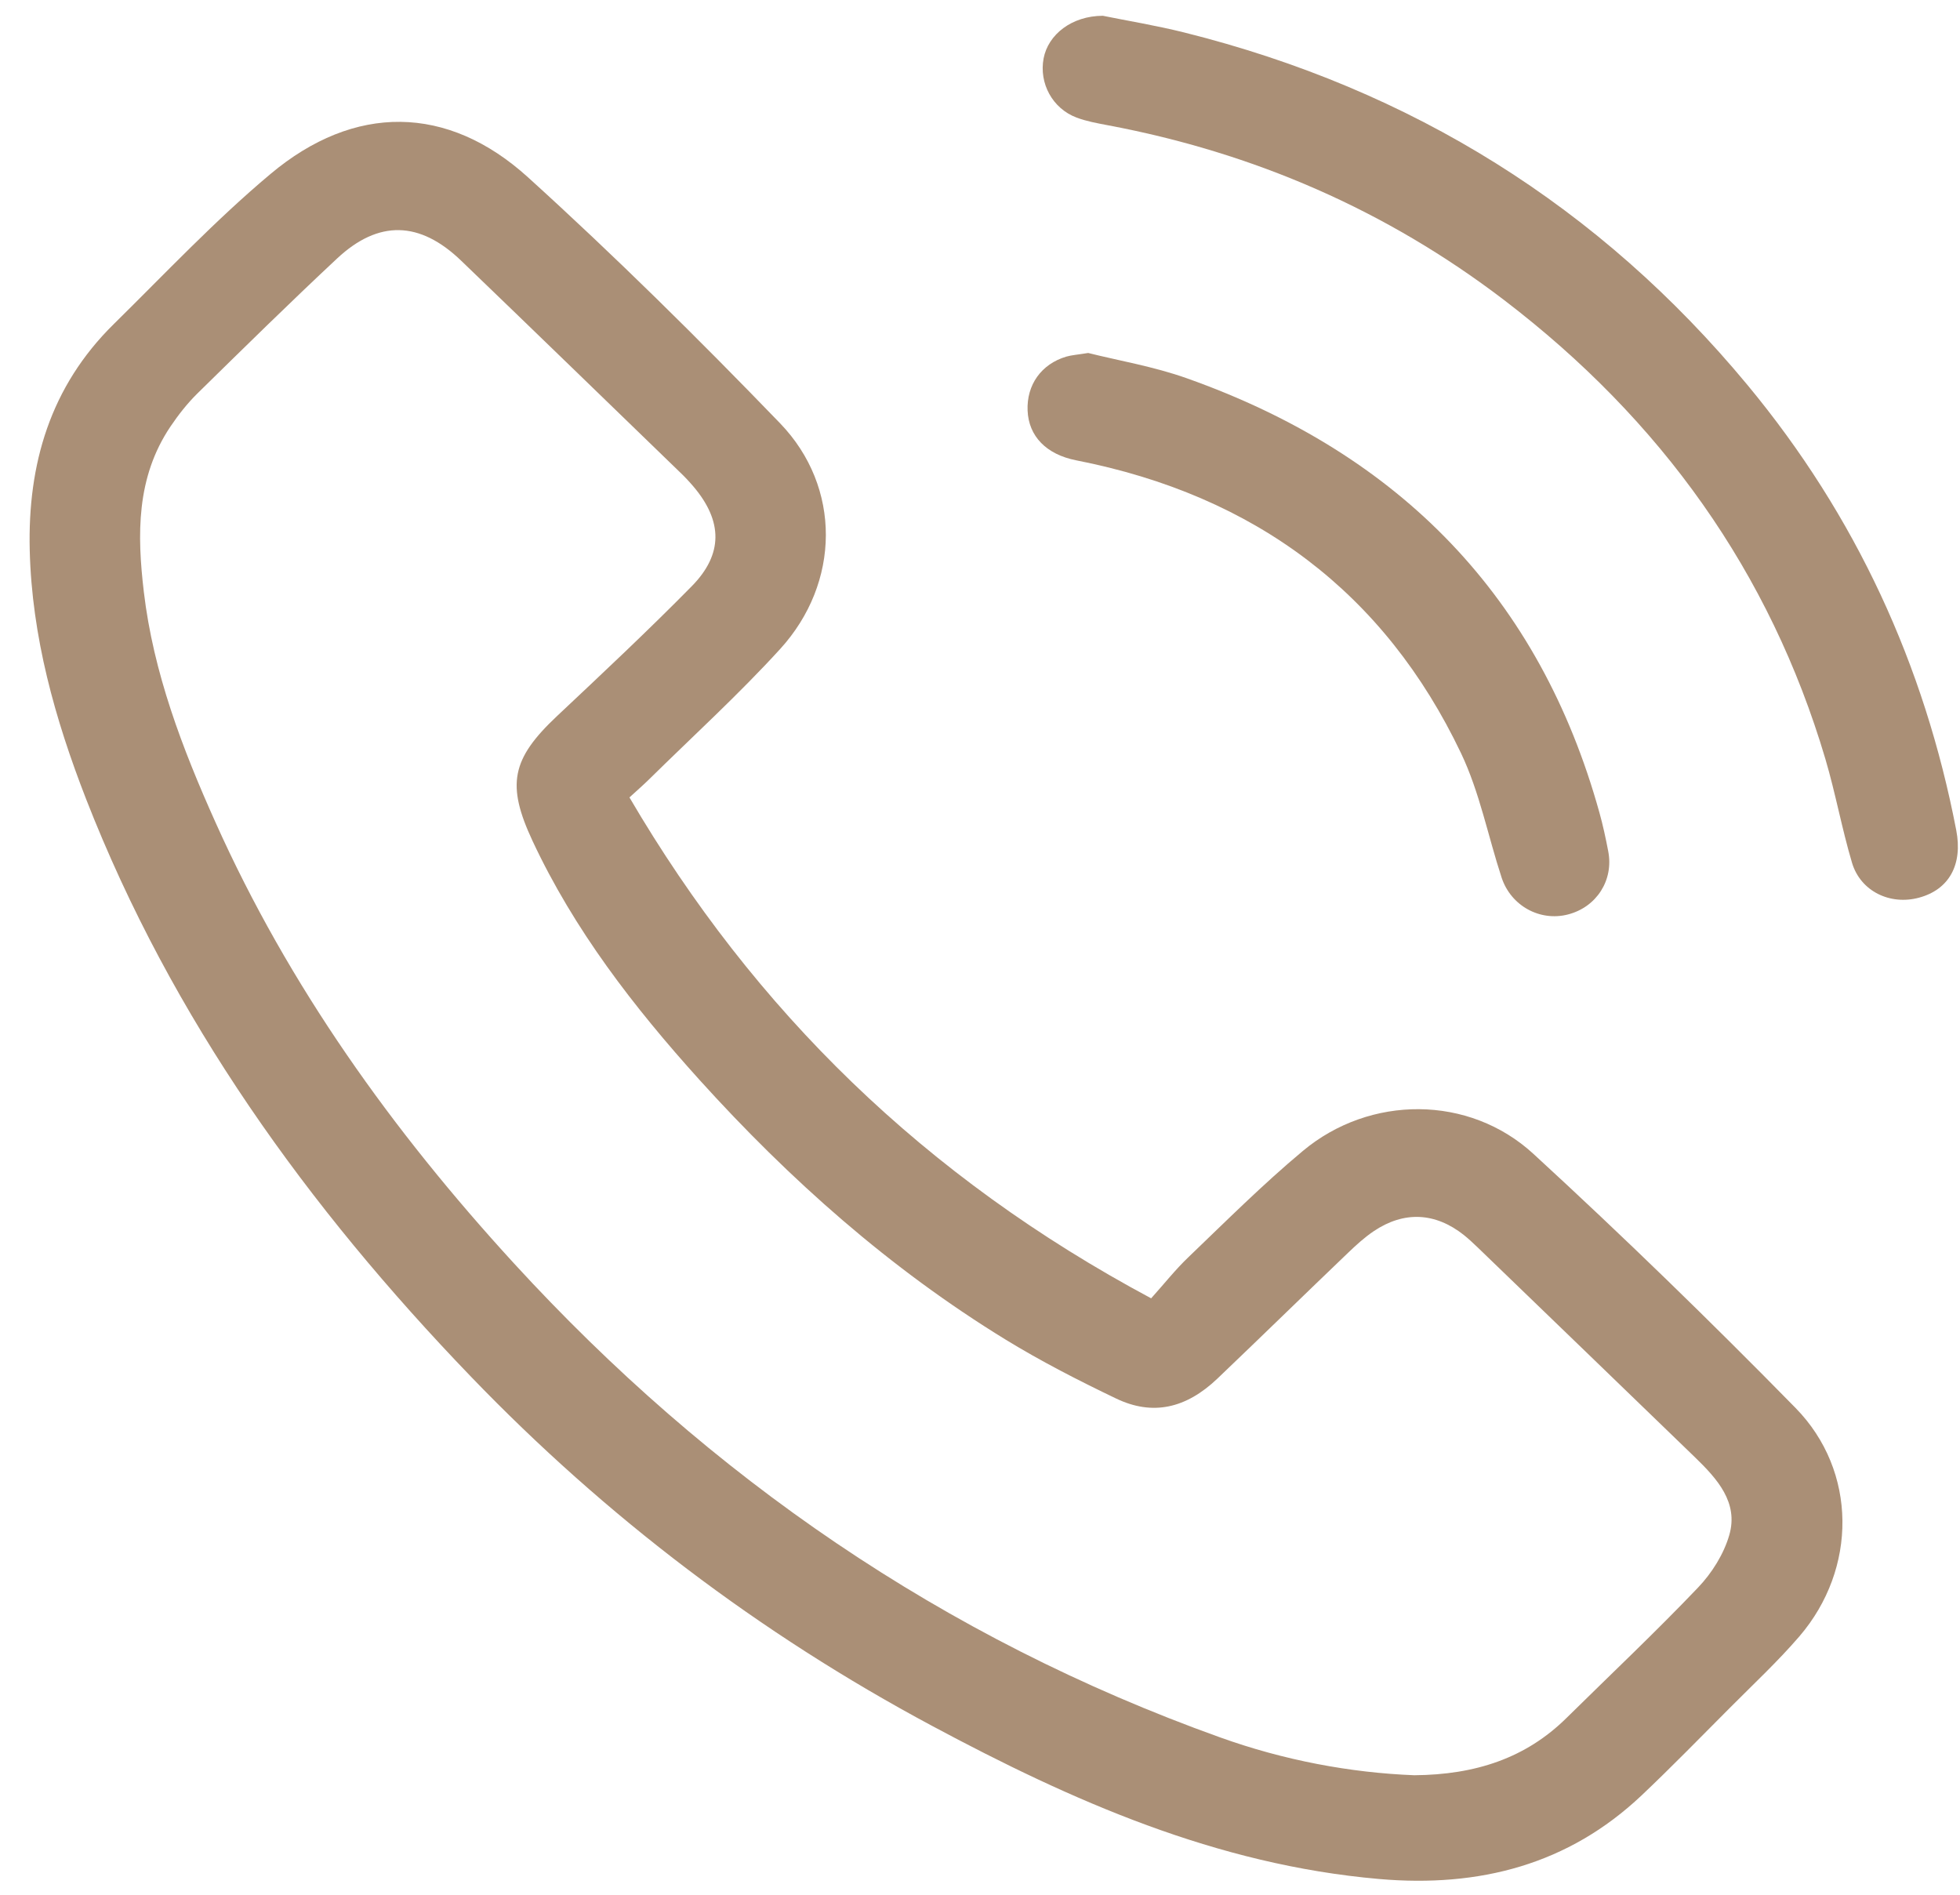
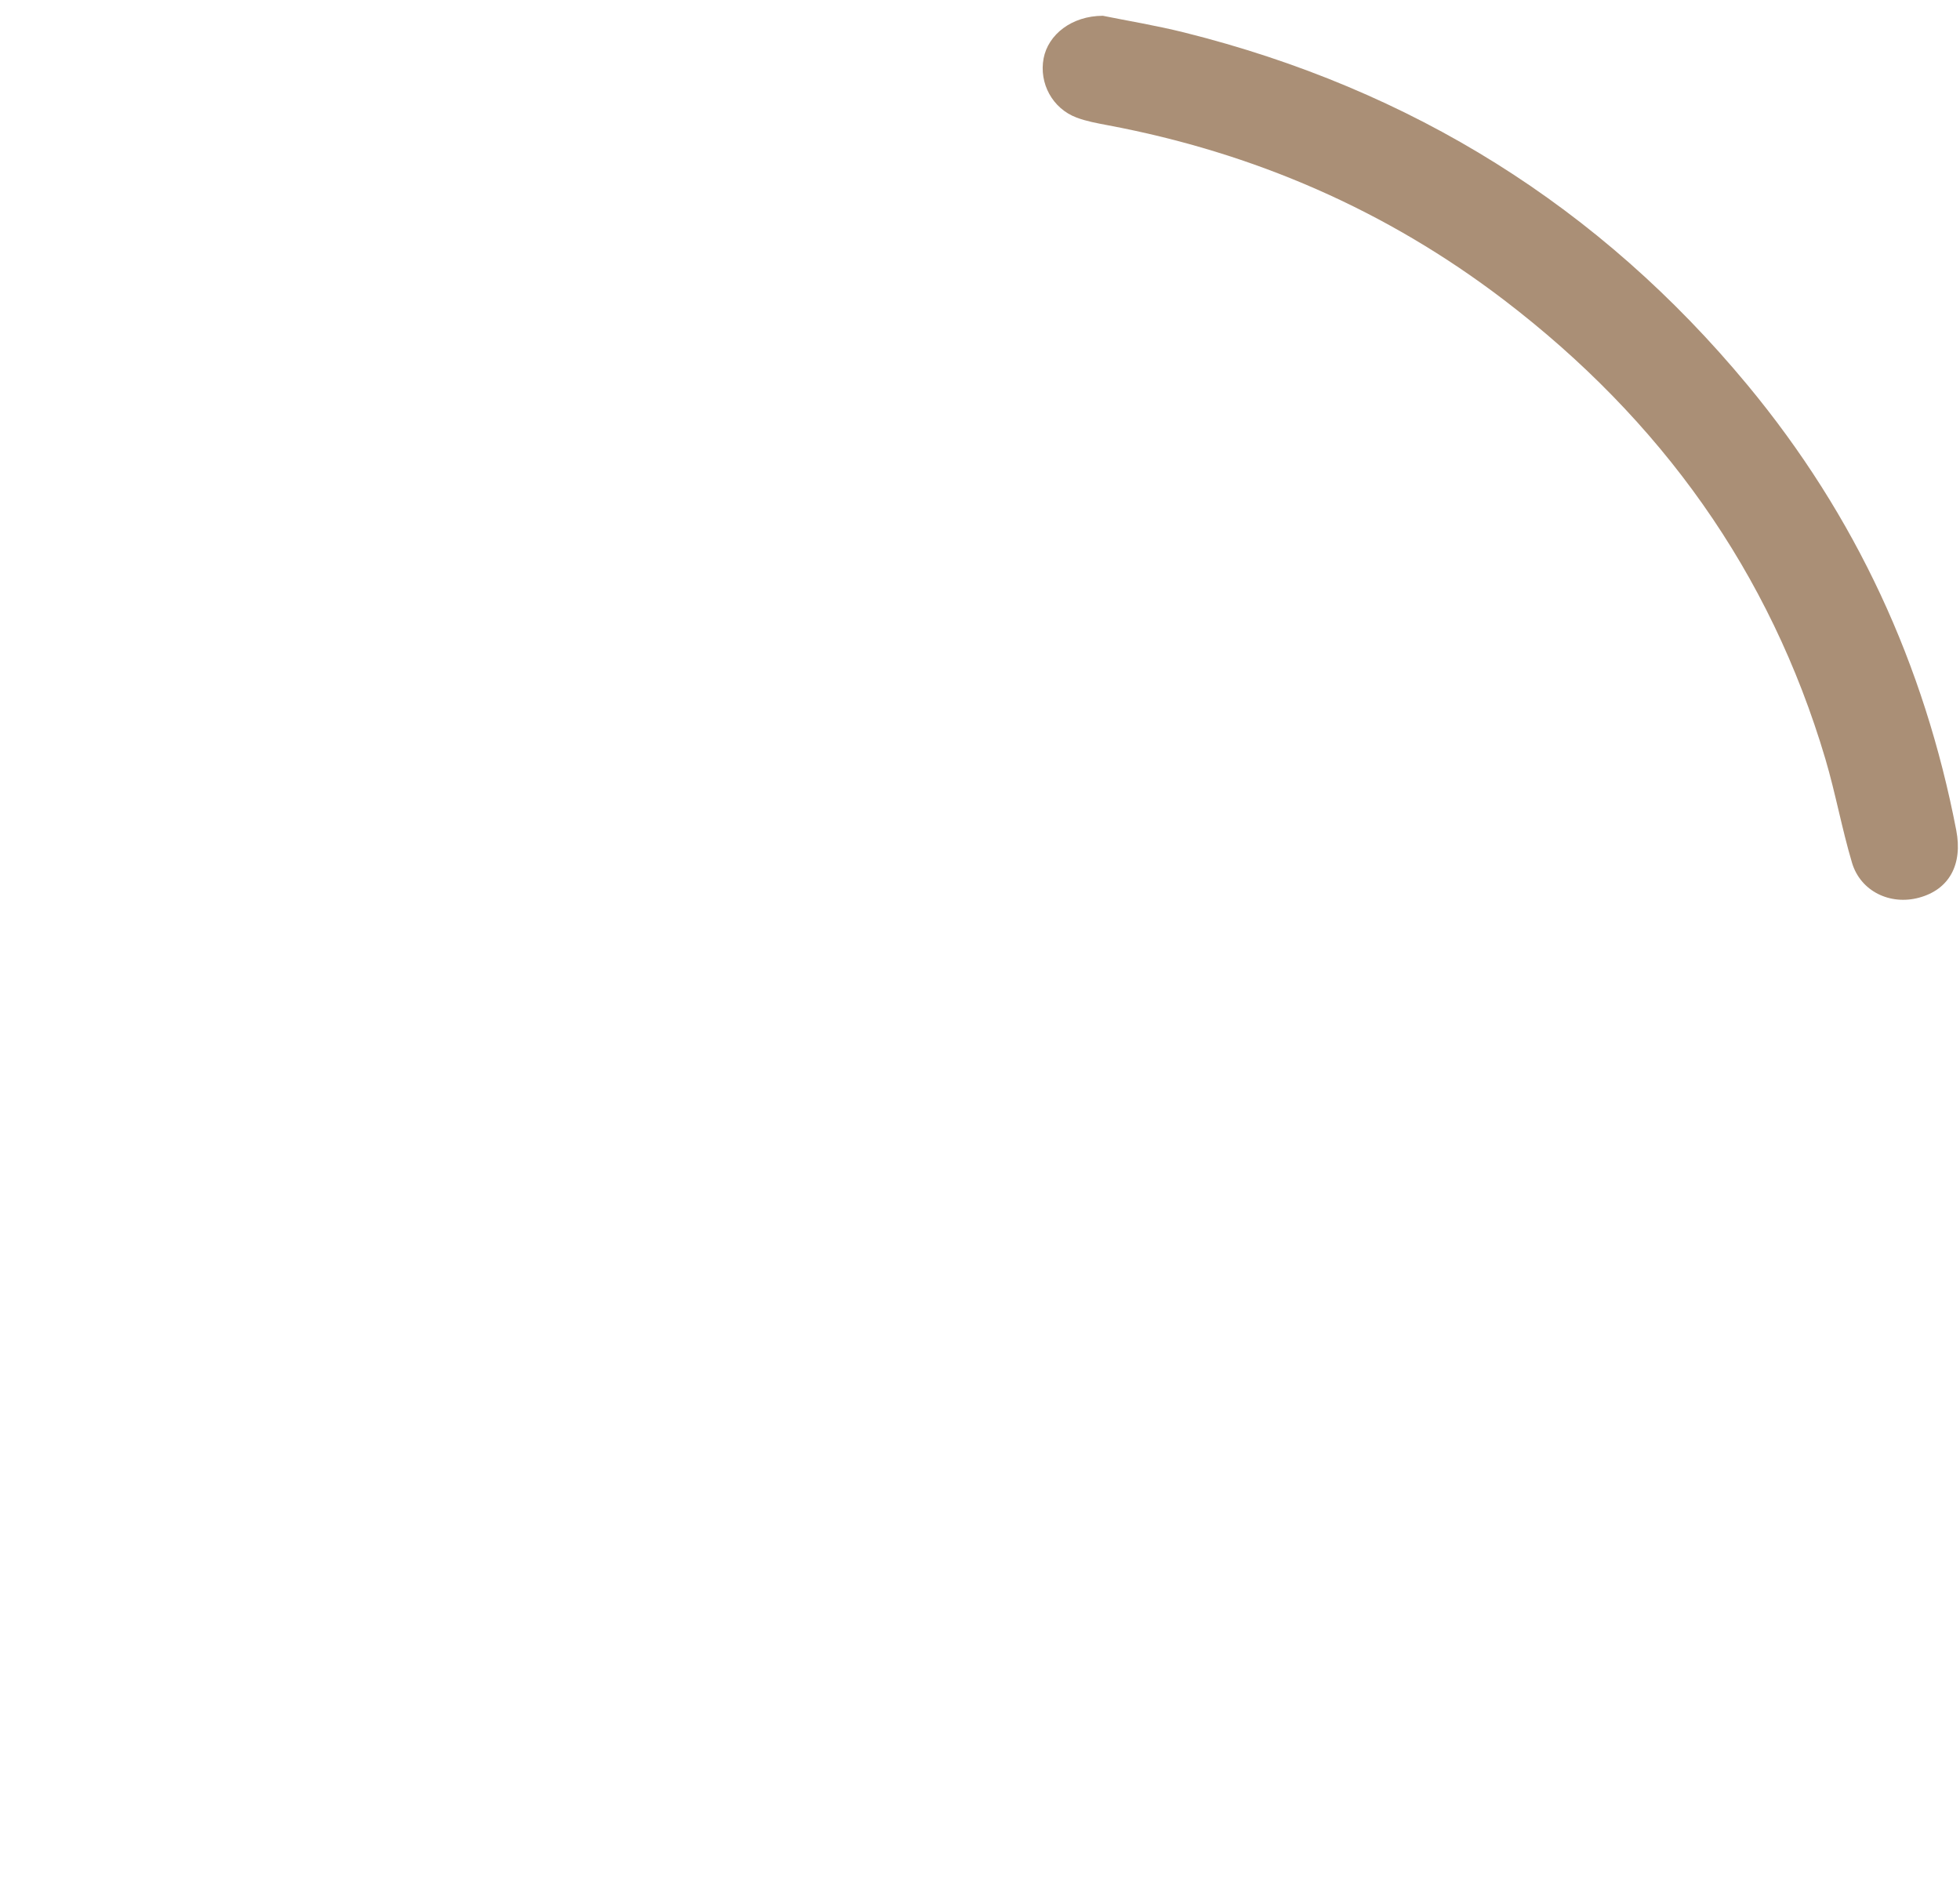
<svg xmlns="http://www.w3.org/2000/svg" width="60" height="58" viewBox="0 0 60 58" fill="none">
-   <path d="M54.965 43.098C52.361 40.443 49.687 37.843 46.941 35.321C44.97 33.509 41.935 33.516 39.884 35.231C38.662 36.25 37.536 37.376 36.389 38.475C35.981 38.863 35.632 39.308 35.239 39.743C28.311 36.038 23.095 30.941 19.269 24.41C19.531 24.171 19.702 24.021 19.861 23.865C21.208 22.538 22.612 21.26 23.882 19.867C25.73 17.841 25.767 14.913 23.877 12.954C21.386 10.374 18.828 7.843 16.165 5.429C13.699 3.191 10.847 3.171 8.28 5.326C6.584 6.747 5.062 8.366 3.487 9.916C1.532 11.837 0.846 14.213 0.91 16.84C0.975 19.489 1.681 22.009 2.638 24.466C5.257 31.171 9.404 36.936 14.421 42.145C18.536 46.42 23.241 49.998 28.531 52.83C32.817 55.126 37.235 57.083 42.215 57.518C45.292 57.786 48.014 57.076 50.256 54.956C51.176 54.085 52.06 53.176 52.953 52.281C53.672 51.557 54.424 50.858 55.085 50.089C56.855 48.026 56.864 45.037 54.965 43.098ZM52.937 46.991C52.77 47.57 52.407 48.151 51.981 48.597C50.679 49.962 49.3 51.262 47.954 52.589C46.712 53.815 45.174 54.327 43.295 54.342C41.336 54.266 39.301 53.884 37.349 53.183C28.86 50.141 21.726 45.207 15.742 38.682C12.011 34.613 8.842 30.184 6.598 25.176C5.58 22.909 4.695 20.59 4.403 18.118C4.197 16.373 4.165 14.62 5.22 13.054C5.46 12.699 5.731 12.353 6.036 12.051C7.454 10.66 8.87 9.266 10.322 7.91C11.592 6.726 12.851 6.764 14.114 7.977C16.35 10.126 18.575 12.288 20.805 14.446C20.956 14.589 21.099 14.741 21.233 14.899C22.121 15.951 22.145 16.961 21.175 17.946C19.836 19.306 18.441 20.613 17.049 21.922C15.654 23.235 15.499 24.021 16.302 25.741C17.574 28.462 19.397 30.822 21.411 33.054C24.171 36.107 27.236 38.832 30.789 41.01C31.873 41.673 33.014 42.258 34.166 42.81C35.283 43.346 36.305 43.116 37.265 42.203C38.607 40.923 39.932 39.627 41.272 38.345C41.517 38.111 41.771 37.878 42.053 37.688C42.979 37.065 43.934 37.112 44.808 37.802C44.956 37.921 45.095 38.05 45.232 38.182C47.45 40.322 49.67 42.464 51.886 44.608C52.566 45.267 53.226 45.993 52.937 46.991Z" fill="#AA8F76" />
  <path d="M58.745 27.479C57.861 27.718 56.957 27.284 56.695 26.413C56.383 25.363 56.189 24.282 55.879 23.233C54.185 17.517 50.857 12.86 46.041 9.183C42.451 6.443 38.394 4.674 33.902 3.832C33.583 3.771 33.257 3.713 32.956 3.599C32.216 3.32 31.804 2.549 31.947 1.788C32.086 1.057 32.808 0.486 33.761 0.483C34.485 0.631 35.375 0.776 36.247 0.993C43.233 2.737 48.979 6.342 53.489 11.779C56.82 15.795 58.911 20.36 59.885 25.413C60.089 26.469 59.665 27.231 58.745 27.479Z" fill="#AA8F76" />
-   <path d="M47.998 27.993C47.144 28.214 46.252 27.731 45.967 26.862C45.551 25.594 45.296 24.254 44.725 23.056C42.389 18.154 38.433 15.167 32.944 14.091C32.026 13.91 31.489 13.351 31.457 12.568C31.425 11.781 31.876 11.145 32.639 10.917C32.801 10.87 32.977 10.859 33.312 10.805C34.226 11.035 35.315 11.218 36.333 11.58C42.898 13.908 47.138 18.321 48.958 24.861C49.069 25.254 49.154 25.656 49.231 26.056C49.404 26.943 48.875 27.767 47.998 27.993Z" fill="#AA8F76" />
</svg>